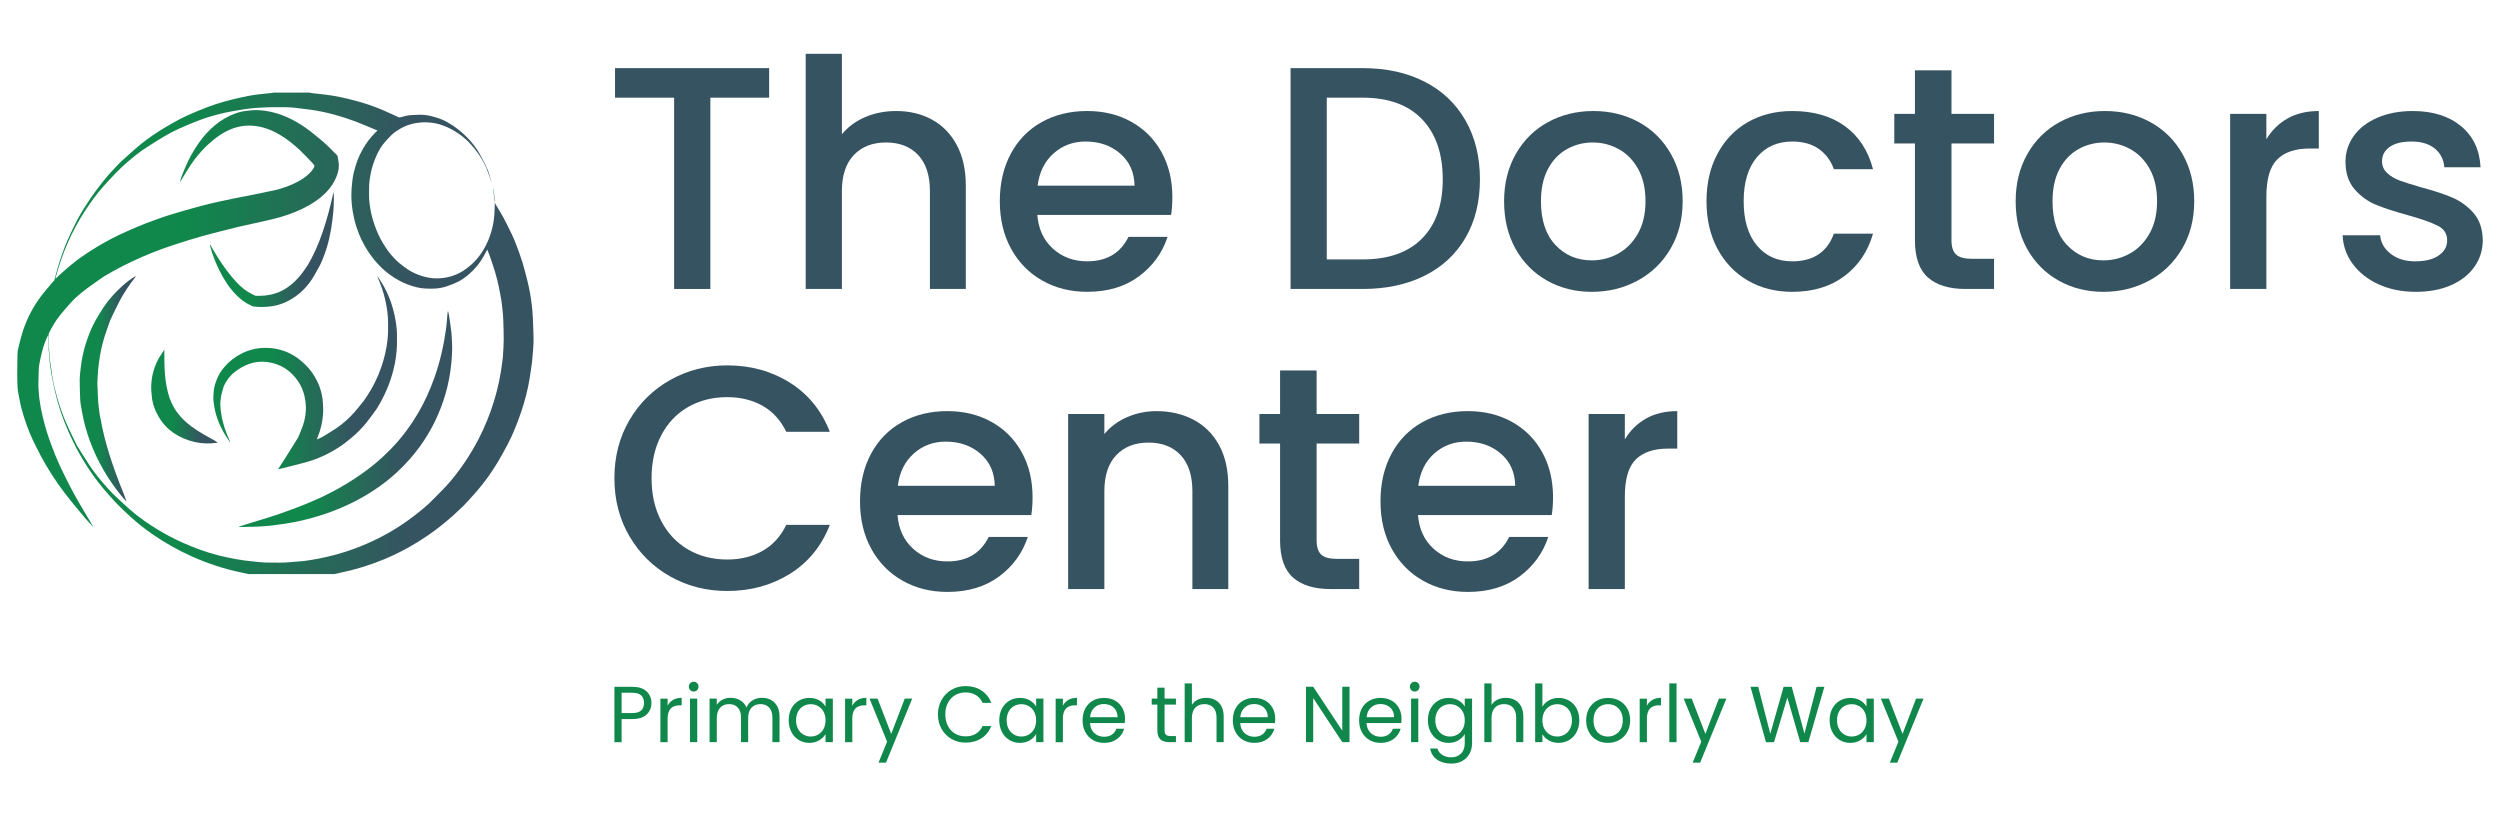
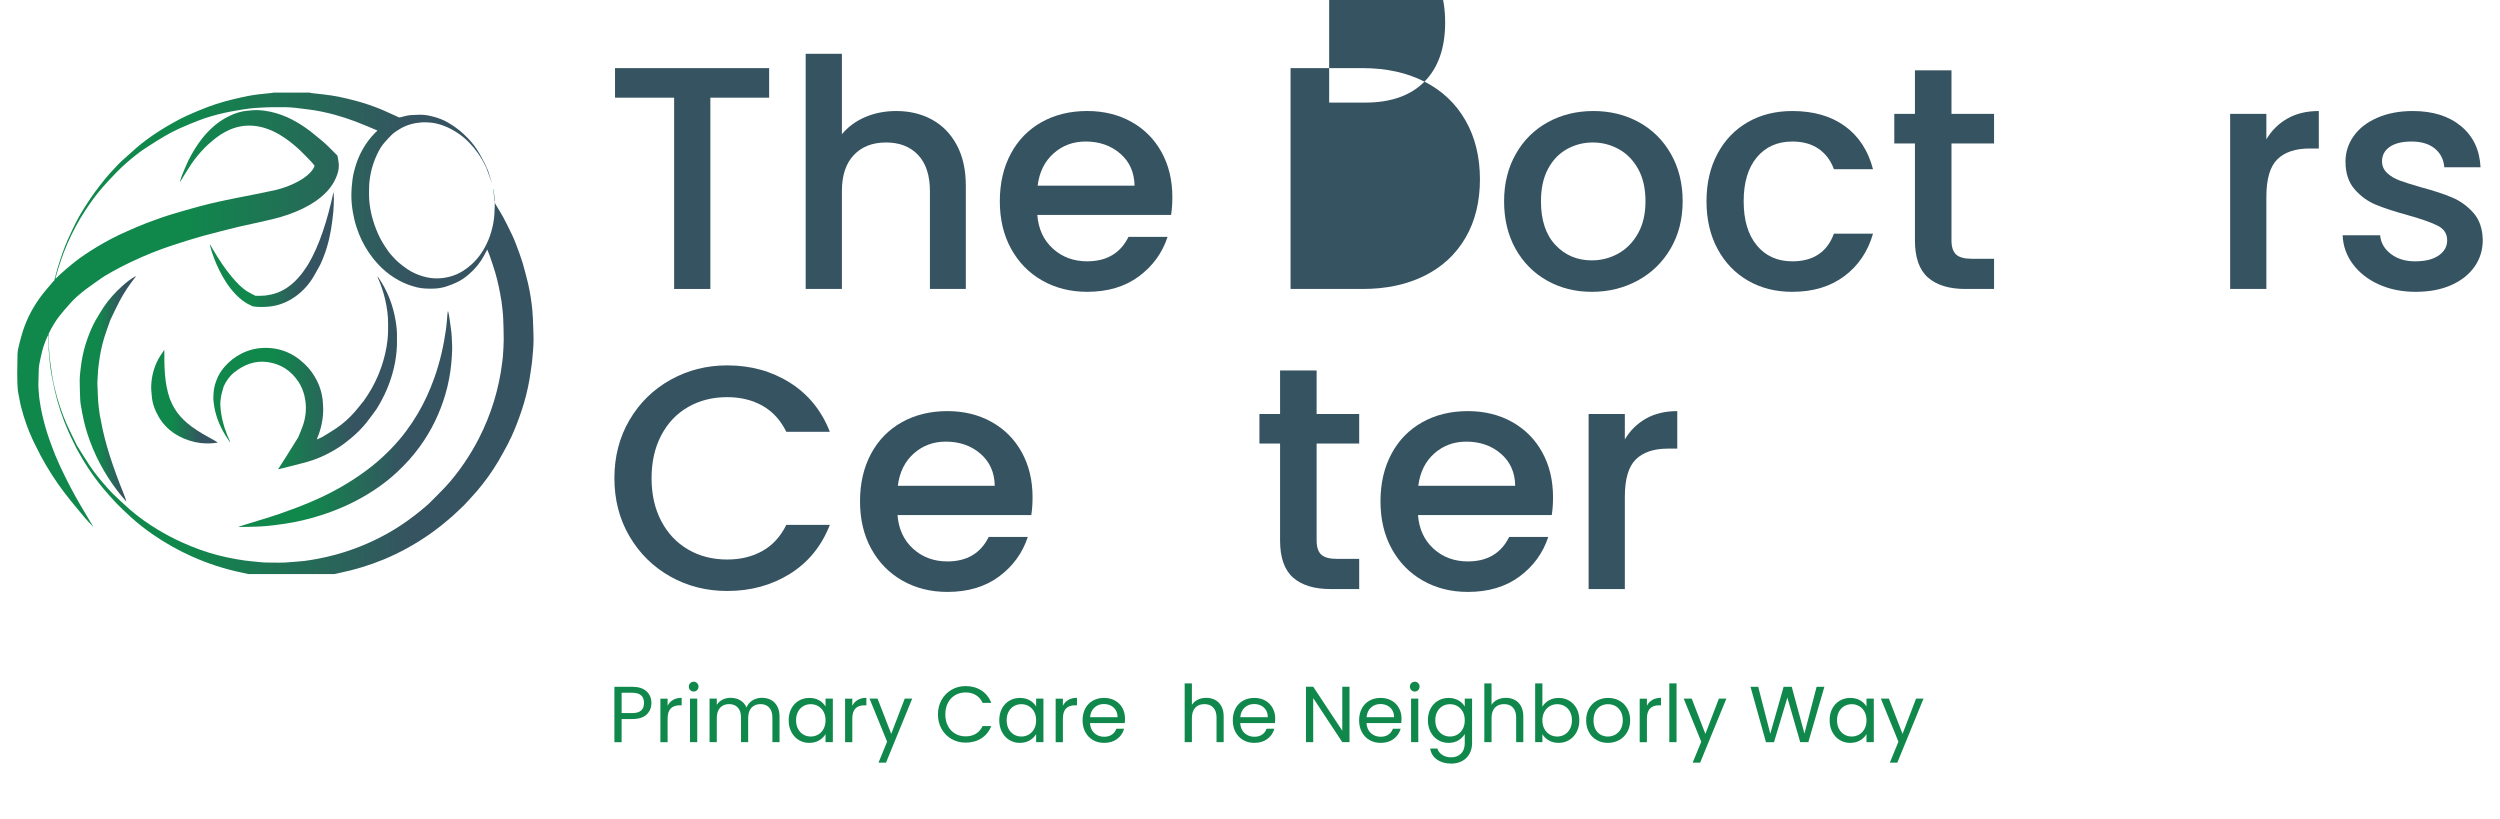
<svg xmlns="http://www.w3.org/2000/svg" id="a" viewBox="0 0 500 163.745">
  <defs>
    <style>.o{fill:url(#j);}.p{fill:url(#m);}.q{fill:url(#h);}.r{fill:#10884b;}.s{fill:url(#i);}.t{fill:url(#l);}.u{fill:#365361;}.v{fill:url(#f);}.w{fill:url(#g);}.x{fill:url(#n);}.y{fill:url(#e);}.z{fill:url(#d);}.aa{fill:url(#b);}.ab{fill:url(#c);}.ac{fill:url(#k);}</style>
    <linearGradient gradientUnits="userSpaceOnUse" id="b" x1="3.448" x2="106.72" y1="66.669" y2="66.669">
      <stop offset=".324" stop-color="#10884b" />
      <stop offset=".767" stop-color="#365361" />
    </linearGradient>
    <linearGradient href="#b" id="c" x1="98.613" x2="99.013" y1="39.008" y2="39.008" />
    <linearGradient href="#b" id="d" x1="18.617" x2="18.627" y1="105.398" y2="105.398" />
    <linearGradient href="#b" id="e" x1="47.579" x2="90.436" y1="83.798" y2="83.798" />
    <linearGradient href="#b" id="f" x1="41.978" x2="66.779" y1="49.931" y2="49.931" />
    <linearGradient href="#b" id="g" x1="30.238" x2="43.53" y1="79.34" y2="79.34" />
    <linearGradient href="#b" id="h" x1="15.938" x2="27.173" y1="77.75" y2="77.75" />
    <linearGradient href="#b" id="i" x1="27.173" x2="27.19" y1="55.201" y2="55.201" />
    <linearGradient href="#b" id="j" x1="42.67" x2="79.401" y1="74.566" y2="74.566" />
    <linearGradient href="#b" id="k" x1="27.19" x2="27.247" y1="55.184" y2="55.184" />
    <linearGradient href="#b" id="l" x1="75.441" x2="75.473" y1="55.228" y2="55.228" />
    <linearGradient href="#b" id="m" x1="55.638" x2="55.699" y1="93.82" y2="93.82" />
    <linearGradient href="#b" id="n" x1="25.315" x2="25.35" y1="100.348" y2="100.348" />
  </defs>
  <path class="u" d="m153.828,13.626v5.91h-11.757v38.257h-7.246V19.536h-11.819v-5.91h30.822Z" />
  <path class="u" d="m186.396,23.921c2.098,1.143,3.75,2.839,4.958,5.084,1.207,2.246,1.81,4.956,1.81,8.133v20.654h-7.18v-19.573c0-3.134-.784-5.539-2.351-7.213-1.569-1.672-3.708-2.51-6.42-2.51s-4.861.838-6.449,2.51c-1.589,1.674-2.384,4.079-2.384,7.213v19.573h-7.244V10.766h7.244v16.077c1.229-1.481,2.786-2.626,4.672-3.431,1.884-.805,3.95-1.208,6.196-1.208,2.669,0,5.053.572,7.149,1.717Z" />
  <path class="u" d="m234.218,42.986h-26.755c.212,2.796,1.25,5.042,3.113,6.737,1.864,1.695,4.153,2.541,6.865,2.541,3.896,0,6.651-1.631,8.261-4.893h7.816c-1.058,3.22-2.977,5.856-5.751,7.911-2.776,2.055-6.218,3.082-10.326,3.082-3.348,0-6.346-.752-8.994-2.257-2.648-1.503-4.724-3.622-6.227-6.354-1.505-2.732-2.257-5.899-2.257-9.501s.731-6.768,2.193-9.501c1.462-2.734,3.515-4.841,6.165-6.323,2.646-1.483,5.687-2.226,9.12-2.226,3.303,0,6.248.722,8.833,2.162,2.582,1.441,4.596,3.463,6.037,6.068,1.439,2.607,2.16,5.604,2.16,8.994,0,1.314-.084,2.5-.253,3.558Zm-7.309-5.848c-.041-2.669-.995-4.808-2.86-6.418-1.864-1.61-4.174-2.415-6.927-2.415-2.5,0-4.639.795-6.418,2.384-1.779,1.588-2.839,3.739-3.177,6.449h19.382Z" />
-   <path class="u" d="m284.898,16.326c3.538,1.802,6.27,4.386,8.197,7.754,1.927,3.369,2.893,7.297,2.893,11.788s-.965,8.389-2.893,11.693c-1.927,3.305-4.66,5.837-8.197,7.594-3.538,1.758-7.658,2.638-12.361,2.638h-14.426V13.626h14.426c4.703,0,8.823.9,12.361,2.7Zm-.478,31.363c2.755-2.796,4.132-6.737,4.132-11.821,0-5.125-1.377-9.13-4.132-12.011-2.753-2.881-6.715-4.322-11.883-4.322h-7.182v32.348h7.182c5.168,0,9.13-1.398,11.883-4.194Z" />
+   <path class="u" d="m284.898,16.326c3.538,1.802,6.27,4.386,8.197,7.754,1.927,3.369,2.893,7.297,2.893,11.788s-.965,8.389-2.893,11.693c-1.927,3.305-4.66,5.837-8.197,7.594-3.538,1.758-7.658,2.638-12.361,2.638h-14.426V13.626h14.426c4.703,0,8.823.9,12.361,2.7Zc2.755-2.796,4.132-6.737,4.132-11.821,0-5.125-1.377-9.13-4.132-12.011-2.753-2.881-6.715-4.322-11.883-4.322h-7.182v32.348h7.182c5.168,0,9.13-1.398,11.883-4.194Z" />
  <path class="u" d="m309.397,56.109c-2.669-1.503-4.765-3.622-6.291-6.354s-2.288-5.899-2.288-9.501c0-3.56.783-6.715,2.351-9.47,1.567-2.753,3.706-4.872,6.418-6.354s5.741-2.226,9.089-2.226,6.375.743,9.087,2.226,4.851,3.601,6.418,6.354c1.567,2.755,2.351,5.91,2.351,9.47s-.805,6.715-2.413,9.47c-1.612,2.753-3.805,4.882-6.579,6.385-2.776,1.505-5.837,2.257-9.183,2.257-3.305,0-6.291-.752-8.961-2.257Zm14.205-5.37c1.629-.89,2.955-2.224,3.972-4.003,1.015-1.779,1.524-3.941,1.524-6.482s-.488-4.693-1.462-6.451c-.974-1.757-2.267-3.082-3.875-3.972-1.612-.89-3.348-1.334-5.211-1.334s-3.591.445-5.18,1.334c-1.588.89-2.85,2.215-3.781,3.972-.933,1.758-1.398,3.908-1.398,6.451,0,3.77.964,6.684,2.891,8.739s4.355,3.081,7.277,3.081c1.864,0,3.612-.445,5.244-1.334Z" />
  <path class="u" d="m343.493,30.753c1.462-2.734,3.484-4.841,6.068-6.323s5.551-2.226,8.897-2.226c4.236,0,7.742,1.007,10.518,3.019,2.776,2.014,4.649,4.884,5.625,8.613h-7.818c-.634-1.738-1.652-3.093-3.05-4.068-1.398-.974-3.157-1.462-5.275-1.462-2.965,0-5.329,1.05-7.085,3.146-1.758,2.098-2.638,5.032-2.638,8.802s.879,6.715,2.638,8.833c1.757,2.119,4.12,3.177,7.085,3.177,4.194,0,6.97-1.843,8.325-5.529h7.818c-1.017,3.558-2.924,6.387-5.72,8.483-2.796,2.098-6.27,3.146-10.423,3.146-3.346,0-6.313-.752-8.897-2.257-2.584-1.503-4.606-3.622-6.068-6.354s-2.193-5.899-2.193-9.501.731-6.768,2.193-9.501Z" />
  <path class="u" d="m390.297,28.688v19.382c0,1.314.307,2.257.921,2.829.614.571,1.662.857,3.146.857h4.448v6.037h-5.718c-3.263,0-5.763-.762-7.499-2.288-1.738-1.526-2.607-4.003-2.607-7.435v-19.382h-4.131v-5.911h4.131v-8.706h7.309v8.706h8.514v5.911h-8.514Z" />
-   <path class="u" d="m411.712,56.109c-2.669-1.503-4.765-3.622-6.291-6.354-1.526-2.732-2.288-5.899-2.288-9.501,0-3.56.783-6.715,2.351-9.47,1.567-2.753,3.706-4.872,6.418-6.354,2.712-1.483,5.741-2.226,9.089-2.226s6.375.743,9.087,2.226,4.851,3.601,6.418,6.354c1.567,2.755,2.351,5.91,2.351,9.47s-.805,6.715-2.413,9.47c-1.612,2.753-3.805,4.882-6.579,6.385-2.776,1.505-5.837,2.257-9.183,2.257-3.305,0-6.291-.752-8.961-2.257Zm14.205-5.37c1.629-.89,2.955-2.224,3.972-4.003,1.015-1.779,1.524-3.941,1.524-6.482s-.488-4.693-1.462-6.451c-.974-1.757-2.267-3.082-3.875-3.972-1.612-.89-3.348-1.334-5.211-1.334s-3.591.445-5.18,1.334c-1.588.89-2.85,2.215-3.781,3.972-.933,1.758-1.398,3.908-1.398,6.451,0,3.77.964,6.684,2.891,8.739,1.927,2.055,4.355,3.081,7.277,3.081,1.864,0,3.612-.445,5.244-1.334Z" />
  <path class="u" d="m457.501,23.699c1.757-.995,3.844-1.495,6.26-1.495v7.499h-1.843c-2.839,0-4.989.722-6.451,2.162-1.462,1.441-2.193,3.939-2.193,7.499v18.429h-7.244V22.777h7.244v5.084c1.058-1.779,2.469-3.167,4.227-4.162Z" />
  <path class="u" d="m475.739,56.873c-2.182-.995-3.908-2.351-5.179-4.068-1.272-1.715-1.95-3.632-2.034-5.751h7.499c.128,1.484.836,2.724,2.129,3.719,1.291.996,2.912,1.493,4.861,1.493,2.034,0,3.612-.391,4.734-1.176,1.122-.783,1.684-1.789,1.684-3.019,0-1.312-.626-2.288-1.874-2.924-1.252-.634-3.232-1.334-5.942-2.096-2.627-.721-4.767-1.419-6.418-2.098-1.653-.678-3.082-1.715-4.291-3.113-1.207-1.398-1.81-3.241-1.81-5.529,0-1.864.55-3.569,1.652-5.117,1.102-1.546,2.679-2.763,4.734-3.653,2.055-.891,4.418-1.336,7.087-1.336,3.982,0,7.191,1.007,9.628,3.019,2.436,2.014,3.737,4.756,3.908,8.23h-7.246c-.126-1.567-.762-2.817-1.907-3.75-1.143-.931-2.691-1.398-4.639-1.398-1.907,0-3.367.36-4.384,1.081s-1.526,1.674-1.526,2.86c0,.933.338,1.715,1.017,2.351.678.636,1.503,1.134,2.479,1.493.974.36,2.413.817,4.32,1.367,2.543.678,4.629,1.365,6.26,2.065,1.631.698,3.041,1.727,4.227,3.082,1.186,1.357,1.8,3.157,1.843,5.401,0,1.993-.552,3.772-1.653,5.339s-2.658,2.796-4.67,3.686c-2.014.89-4.375,1.334-7.085,1.334-2.755,0-5.224-.498-7.404-1.493Z" />
  <path class="u" d="m125.897,84.006c2.012-3.432,4.744-6.111,8.197-8.04,3.453-1.927,7.235-2.891,11.345-2.891,4.703,0,8.885,1.155,12.55,3.463,3.665,2.31,6.323,5.582,7.977,9.819h-8.708c-1.143-2.331-2.732-4.068-4.765-5.211-2.034-1.145-4.386-1.717-7.054-1.717-2.924,0-5.529.659-7.818,1.97-2.288,1.314-4.077,3.2-5.37,5.656-1.293,2.458-1.938,5.318-1.938,8.58s.645,6.122,1.938,8.578c1.293,2.458,3.082,4.355,5.37,5.689,2.289,1.334,4.894,2.001,7.818,2.001,2.669,0,5.02-.572,7.054-1.715,2.033-1.145,3.622-2.881,4.765-5.211h8.708c-1.653,4.237-4.312,7.499-7.977,9.787-3.665,2.288-7.847,3.431-12.55,3.431-4.153,0-7.944-.962-11.376-2.891-3.432-1.927-6.154-4.608-8.166-8.039-2.012-3.432-3.019-7.309-3.019-11.63s1.007-8.199,3.019-11.63Z" />
  <path class="u" d="m206.258,103.007h-26.755c.212,2.796,1.25,5.042,3.113,6.737s4.153,2.541,6.865,2.541c3.896,0,6.651-1.631,8.261-4.893h7.816c-1.058,3.22-2.977,5.856-5.751,7.911-2.776,2.055-6.218,3.082-10.326,3.082-3.348,0-6.346-.752-8.994-2.257-2.648-1.503-4.724-3.622-6.227-6.354-1.505-2.732-2.257-5.899-2.257-9.501s.731-6.768,2.193-9.501c1.462-2.734,3.515-4.841,6.165-6.323,2.646-1.483,5.687-2.226,9.12-2.226,3.303,0,6.248.722,8.833,2.162,2.582,1.441,4.596,3.463,6.037,6.068,1.439,2.607,2.16,5.604,2.16,8.994,0,1.314-.084,2.5-.253,3.558Zm-7.309-5.848c-.041-2.669-.995-4.808-2.86-6.418-1.864-1.61-4.174-2.415-6.927-2.415-2.5,0-4.639.795-6.418,2.384-1.779,1.588-2.839,3.739-3.177,6.449h19.382Z" />
-   <path class="u" d="m238.699,83.942c2.181,1.143,3.886,2.839,5.115,5.084,1.229,2.246,1.843,4.956,1.843,8.133v20.654h-7.18v-19.573c0-3.134-.784-5.539-2.351-7.213-1.569-1.672-3.708-2.51-6.42-2.51s-4.861.838-6.449,2.51c-1.589,1.674-2.384,4.079-2.384,7.213v19.573h-7.244v-35.016h7.244v4.005c1.186-1.441,2.701-2.563,4.544-3.369s3.803-1.208,5.879-1.208c2.753,0,5.222.572,7.404,1.717Z" />
  <path class="u" d="m263.325,88.708v19.382c0,1.314.307,2.257.921,2.829.614.571,1.662.857,3.146.857h4.448v6.037h-5.718c-3.263,0-5.763-.762-7.499-2.288-1.738-1.526-2.607-4.003-2.607-7.435v-19.382h-4.131v-5.911h4.131v-8.706h7.309v8.706h8.514v5.911h-8.514Z" />
  <path class="u" d="m310.352,103.007h-26.755c.212,2.796,1.25,5.042,3.113,6.737s4.153,2.541,6.865,2.541c3.896,0,6.651-1.631,8.261-4.893h7.816c-1.058,3.22-2.977,5.856-5.751,7.911-2.776,2.055-6.218,3.082-10.326,3.082-3.348,0-6.346-.752-8.994-2.257-2.648-1.503-4.724-3.622-6.227-6.354-1.505-2.732-2.257-5.899-2.257-9.501s.731-6.768,2.193-9.501c1.462-2.734,3.515-4.841,6.165-6.323,2.646-1.483,5.687-2.226,9.12-2.226,3.303,0,6.248.722,8.833,2.162,2.582,1.441,4.596,3.463,6.037,6.068,1.439,2.607,2.16,5.604,2.16,8.994,0,1.314-.084,2.5-.253,3.558Zm-7.309-5.848c-.041-2.669-.995-4.808-2.86-6.418-1.864-1.61-4.174-2.415-6.927-2.415-2.5,0-4.639.795-6.418,2.384-1.779,1.588-2.839,3.739-3.177,6.449h19.382Z" />
  <path class="u" d="m329.193,83.719c1.757-.995,3.844-1.495,6.26-1.495v7.499h-1.843c-2.839,0-4.989.722-6.451,2.162-1.462,1.441-2.193,3.939-2.193,7.499v18.429h-7.244v-35.016h7.244v5.084c1.058-1.779,2.469-3.167,4.227-4.162Z" />
  <path class="aa" d="m106.588,63.818c-.025-.6-.063-1.2-.121-1.798-.162-1.66-.407-3.309-.768-4.938-.049-.213-.094-.428-.149-.639-.346-1.324-.652-2.661-1.055-3.968-.391-1.268-.872-2.509-1.337-3.753-.23-.616-.491-1.223-.777-1.816-.551-1.145-1.103-2.291-1.706-3.409-.51-.945-1.092-1.851-1.642-2.774-.005-.083-.011-.166-.016-.248l-.077.007c.006.085.011.17.017.255-.026.707-.033,1.416-.083,2.121-.041.585-.101,1.173-.21,1.749-.216,1.149-.524,2.273-.976,3.357-.787,1.885-1.864,3.559-3.394,4.937-.58.522-1.193.985-1.859,1.387-1.482.894-3.098,1.319-4.815,1.386-1.023.04-2.018-.118-3.005-.4-1.111-.317-2.149-.779-3.104-1.417-.585-.391-1.137-.834-1.688-1.275-.295-.236-.564-.507-.829-.778-.293-.3-.567-.617-.85-.927-.152-.194-.312-.383-.455-.584-.793-1.113-1.524-2.261-2.077-3.519-.495-1.126-.905-2.28-1.217-3.467-.305-1.161-.481-2.349-.569-3.544-.051-.692-.008-1.391-.01-2.087-.004-.996.131-1.977.321-2.952.259-1.331.692-2.605,1.268-3.831.406-.864.873-1.693,1.515-2.408.443-.494.891-.986,1.358-1.457.516-.52,1.131-.903,1.761-1.276,1.339-.793,2.797-1.166,4.327-1.277.565-.041,1.14.004,1.708.047.817.062,1.612.257,2.383.526,1.208.422,2.326,1.018,3.374,1.756,1.47,1.035,2.679,2.317,3.715,3.775.672.945,1.247,1.946,1.721,3.004.375,1.023.751,2.045,1.126,3.068-.031-.058-.032-.132-.054-.2-.225-.726-.447-1.453-.684-2.176-.077-.236-.195-.459-.294-.688-.083-.196-.153-.398-.251-.586-.391-.751-.77-1.51-1.191-2.244-.651-1.134-1.437-2.177-2.345-3.116-.591-.611-1.218-1.199-1.886-1.723-.678-.532-1.404-1.014-2.151-1.444-.821-.473-1.709-.809-2.624-1.076-.737-.215-1.486-.373-2.243-.429-.736-.054-1.481.015-2.222.037-.831.026-1.626.241-2.419.464-.099.028-.231.014-.327-.029-1.152-.516-2.286-1.074-3.451-1.556-1.672-.691-3.389-1.268-5.136-1.733-2.097-.559-4.217-1.03-6.381-1.264-.789-.085-1.578-.17-2.367-.262-.145-.017-.287-.067-.431-.101h-7.347c-.009.014-.017.039-.027.04-.688.075-1.376.144-2.064.221-.593.066-1.188.123-1.777.217-.728.117-1.454.248-2.173.411-1.212.275-2.426.545-3.621.882-1.145.322-2.284.683-3.396,1.106-1.414.538-2.81,1.126-4.189,1.747-.928.418-1.824.909-2.714,1.405-.91.507-1.809,1.036-2.688,1.595-1.681,1.068-3.296,2.23-4.797,3.542-.983.859-1.958,1.727-2.918,2.611-.432.397-.821.841-1.224,1.269-.442.47-.893.932-1.312,1.422-.564.659-1.116,1.329-1.643,2.018-.679.887-1.365,1.771-1.98,2.702-.844,1.278-1.682,2.566-2.415,3.909-.78,1.427-1.46,2.911-2.133,4.394-.413.909-.752,1.853-1.087,2.794-.333.936-.638,1.882-.921,2.834-.24.809-.432,1.632-.646,2.449-.065.055-.14.103-.194.168-.834,1.001-1.712,1.969-2.488,3.013-1.57,2.112-2.789,4.417-3.602,6.929,1.701,0,3.402.002,5.103.003h0c-1.701,0-3.402-.002-5.103-.003-.21.73-.448,1.454-.621,2.193-.194.828-.458,1.67-.462,2.507-.013,2.445-.15,4.894.088,7.337.032.166.063.332.096.498.193.953.34,1.919.591,2.856.595,2.225,1.343,4.4,2.329,6.485.442.935.93,1.849,1.397,2.773.015.04.025.083.045.12,1.436,2.681,3.059,5.245,4.911,7.655,1.314,1.71,2.711,3.358,4.09,5.017.463.557.984,1.064,1.479,1.594.009.023.019.047.028.07.022.029.043.058.065.087-.008-.041-.016-.081-.024-.121-.009-.023-.019-.047-.028-.07-.811-1.368-1.624-2.735-2.433-4.104-1.46-2.47-2.771-5.02-3.997-7.613-.42-.887-.79-1.798-1.183-2.698-.018-.058-.033-.117-.056-.173-.747-1.897-1.453-3.809-1.978-5.782-.58-2.182-1.048-4.384-1.181-6.646-.023-.42-.068-.841-.063-1.261.011-.942.039-1.883.075-2.824.016-.409.033-.823.11-1.223.17-.888.351-1.777.579-2.652.287-1.104.678-2.176,1.186-3.201.016.09.045.179.047.269.021.73.037,1.46.055,2.19-.003.086-.014.173-.006.259.09,1.055.158,2.112.281,3.163.103.879.271,1.751.41,2.626.183.871.356,1.744.552,2.612.636,2.816,1.567,5.536,2.725,8.177.433.988.931,1.947,1.4,2.919.041.095.074.194.125.283.498.88.979,1.771,1.504,2.635,1.201,1.974,2.533,3.858,4.018,5.631.848.958,1.665,1.947,2.554,2.866.927.959,1.906,1.868,2.892,2.767,1.39,1.268,2.872,2.426,4.422,3.493,2.469,1.699,5.071,3.165,7.809,4.385,3.178,1.417,6.465,2.497,9.873,3.204.47.098.937.207,1.405.311h17.143c.359-.077.718-.156,1.077-.23,3.039-.63,5.995-1.521,8.866-2.711,3.182-1.319,6.174-2.977,9.003-4.932.821-.567,1.619-1.169,2.404-1.787.758-.597,1.487-1.231,2.225-1.855.222-.188.432-.39.644-.59.565-.531,1.128-1.063,1.691-1.595.875-.956,1.777-1.888,2.619-2.872,1.595-1.862,3.024-3.848,4.275-5.957.642-1.081,1.234-2.192,1.837-3.297.215-.395.394-.81.589-1.216.047-.081.101-.16.141-.245.804-1.745,1.491-3.535,2.104-5.355.697-2.07,1.227-4.183,1.599-6.333.198-1.141.339-2.293.505-3.439.076-.853.167-1.706.225-2.56.048-.714.09-1.43.079-2.145-.02-1.293-.076-2.586-.13-3.878Zm-31.217-41.506c.446.166.9.314,1.338.502-.437-.187-.891-.336-1.338-.502-.052-.028-.102-.065-.158-.084.056.019.105.056.158.084Zm20.393,65.408c-.886,1.698-1.853,3.347-2.94,4.925-1.165,1.692-2.412,3.322-3.82,4.819-1.009,1.073-2.067,2.099-3.105,3.144-.133.134-.277.257-.416.385-1.693,1.482-3.47,2.855-5.349,4.094-2.881,1.9-5.951,3.424-9.184,4.626-2.504.931-5.073,1.621-7.701,2.097-.815.148-1.633.294-2.455.391-.869.103-1.746.129-2.616.22-1.588.165-3.181.102-4.771.089-.871-.007-1.742-.119-2.611-.198-2.413-.22-4.79-.649-7.137-1.248-2.471-.631-4.853-1.51-7.178-2.553-1.719-.771-3.385-1.648-4.992-2.625-1.956-1.19-3.829-2.51-5.555-4.018-1.134-.991-2.22-2.036-3.316-3.07-.358-.338-.678-.714-1.016-1.073-1.3-1.446-2.548-2.937-3.632-4.552-.891-1.325-1.714-2.696-2.567-4.046-.735-1.534-1.522-3.045-2.193-4.606-1.241-2.891-2.125-5.897-2.713-8.989-.16-1.099-.333-2.196-.474-3.297-.091-.708-.134-1.423-.198-2.135-.018-.205-.032-.411-.048-.617l-.058-2.707c.007-.018.014-.035.021-.053.633-1.293,1.355-2.536,2.253-3.662.695-.872,1.438-1.706,2.183-2.537.395-.441.819-.859,1.263-1.251.564-.497,1.143-.981,1.747-1.428,1.062-.785,2.146-1.539,3.225-2.3.251-.177.519-.33.779-.494.039-.018.079-.032.116-.054,1.633-.98,3.322-1.853,5.042-2.671,2.7-1.283,5.471-2.387,8.31-3.316,1.956-.64,3.918-1.268,5.901-1.817,2.388-.661,4.801-1.233,7.204-1.844,1.096-.242,2.193-.481,3.288-.727,2.22-.499,4.455-.942,6.607-1.706,1.923-.683,3.773-1.513,5.453-2.684,1.745-1.217,3.229-2.669,4.081-4.67.357-.826.607-1.685.568-2.588-.025-.59-.158-1.176-.252-1.762-.011-.068-.07-.135-.123-.187-1.149-1.133-2.244-2.324-3.527-3.316-.613-.474-1.185-1.001-1.803-1.468-2.381-1.799-4.951-3.233-7.896-3.876-.821-.179-1.667-.3-2.506-.331-.827-.031-1.664.054-2.49.146-1.116.125-2.166.501-3.183.966-1.439.658-2.707,1.575-3.845,2.662-.601.574-1.168,1.192-1.683,1.844-.558.707-1.065,1.46-1.542,2.225-.452.724-.874,1.471-1.242,2.24-.466.976-.874,1.981-1.286,2.982-.157.381-.254.787-.379,1.182.026.02.051.04.077.059.015-.041.024-.086.046-.122.699-1.125,1.37-2.268,2.107-3.367.81-1.208,1.752-2.319,2.768-3.36.451-.461.948-.879,1.438-1.299,1.062-.909,2.207-1.688,3.498-2.245,1.414-.61,2.877-.893,4.419-.812.813.043,1.597.182,2.379.405,1.132.322,2.193.805,3.196,1.399,1.447.857,2.764,1.902,3.99,3.048.853.797,1.645,1.66,2.458,2.499.176.182.327.388.489.582-.003.102.024.218-.016.303-.282.601-.708,1.083-1.202,1.526-.601.539-1.262.983-1.962,1.368-1.507.83-3.12,1.408-4.788,1.79-2.055.47-4.132.843-6.199,1.26-1.493.301-2.989.585-4.476.914-1.418.313-2.835.64-4.236,1.02-2.063.56-4.123,1.137-6.164,1.773-1.522.474-3.014,1.048-4.515,1.589-.44.159-.867.355-1.299.534-.219.087-.44.167-.655.262-1.208.532-2.427,1.04-3.617,1.609-1.007.48-1.991,1.011-2.965,1.556-.889.497-1.759,1.029-2.619,1.574-.762.483-1.509.99-2.243,1.514-.553.394-1.079.827-1.61,1.25-.338.269-.668.549-.995.832-.416.361-.826.729-1.239,1.094-.312.3-.625.601-.937.901.002-.093-.017-.191.008-.277.643-2.304,1.395-4.57,2.355-6.765,1.02-2.332,2.217-4.565,3.62-6.69,1.057-1.6,2.176-3.154,3.447-4.59.876-.99,1.778-1.959,2.7-2.906.677-.695,1.382-1.369,2.118-2.002,1.219-1.05,2.464-2.073,3.819-2.946,1.254-.807,2.509-1.615,3.796-2.367.937-.548,1.908-1.047,2.896-1.496,1.254-.57,2.531-1.092,3.816-1.59,1.689-.655,3.433-1.14,5.198-1.542.859-.196,1.729-.344,2.598-.494.787-.136,1.577-.261,2.369-.361.62-.078,1.244-.123,1.868-.16.8-.048,1.6-.09,2.401-.103,1.028-.017,2.056-.016,3.083,0,.566.009,1.134.046,1.697.104.839.086,1.675.207,2.513.306,1.888.223,3.747.608,5.577,1.111,1.35.371,2.685.809,3.997,1.299,1.492.557,2.95,1.205,4.494,1.844-.219.209-.375.351-.523.5-.947.958-1.748,2.025-2.409,3.198-.563.999-1.03,2.041-1.375,3.135-.322,1.019-.59,2.051-.713,3.115-.059.509-.114,1.019-.153,1.53-.032.412-.047.826-.053,1.239-.018,1.221.099,2.429.302,3.633.173,1.021.415,2.021.736,3.004.583,1.788,1.385,3.47,2.44,5.03.115.169.242.33.363.495.267.356.513.73.805,1.064.46.527.927,1.053,1.432,1.535,1.017.97,2.145,1.794,3.381,2.473,1.164.64,2.395,1.099,3.68,1.412,1.086.265,2.194.28,3.306.254.835-.02,1.653-.158,2.445-.397.682-.206,1.343-.49,2-.771.996-.427,1.868-1.049,2.681-1.761,1.174-1.028,2.162-2.205,2.905-3.581.227-.42.451-.842.698-1.304.191.481.386.921.541,1.374.356,1.043.718,2.085,1.032,3.141.54,1.82.925,3.676,1.226,5.55.012.077.032.153.048.229.078.652.165,1.303.23,1.956.055.546.104,1.094.122,1.642.046,1.372.103,2.745.098,4.117-.004,1.057-.088,2.114-.151,3.169-.026.438-.091.873-.139,1.309-.657,5.384-2.218,10.491-4.691,15.319ZM40.1,29.357h0s.015.013.015.013c.082-.06.169-.115.244-.182-.075.067-.162.122-.244.183-.02.033-.04.065-.061.098.02-.033.04-.065.06-.098,0,0-.015-.013-.015-.013Zm3.711-3.06c.391-.195.777-.4,1.166-.598-.389.199-.776.404-1.166.598-.451.333-.923.642-1.349,1.005.426-.363.898-.672,1.349-1.005Z" />
  <path class="ab" d="m99.013,40.215c-.114-.807-.228-1.614-.342-2.421-.019.003-.038.005-.058.008.104.807.208,1.613.313,2.42.029-.002.058-.005.087-.007Z" />
  <polygon class="z" points="18.625 105.404 18.625 105.403 18.626 105.404 18.626 105.403 18.627 105.396 18.622 105.399 18.617 105.392 18.619 105.4 18.625 105.404" />
  <path class="y" d="m90.275,66.43c-.135-1.141-.308-2.277-.478-3.414-.042-.281-.137-.554-.207-.83-.088.364-.111.718-.141,1.071-.069.793-.111,1.589-.22,2.377-.469,3.401-1.214,6.738-2.375,9.976-.884,2.466-1.953,4.846-3.29,7.102-1.458,2.459-3.149,4.744-5.128,6.809-1.278,1.333-2.627,2.59-4.08,3.737-1.517,1.198-3.101,2.293-4.745,3.309-2.348,1.452-4.805,2.694-7.34,3.769-2.084.884-4.206,1.689-6.347,2.426-2.265.781-4.573,1.438-6.86,2.154-.483.151-.96.322-1.439.483-.014.003-.029.006-.044.009.015,0,.029,0,.044.001,1.642-.044,3.287-.035,4.925-.147,1.483-.101,2.962-.296,4.433-.514,2.409-.357,4.771-.932,7.095-1.663,3.87-1.216,7.514-2.91,10.892-5.16,1.588-1.058,3.088-2.235,4.482-3.537,1.654-1.546,3.169-3.219,4.503-5.057,2.323-3.2,4.017-6.701,5.126-10.491.609-2.079,1.003-4.201,1.198-6.358.078-.864.126-1.731.155-2.598.017-.516-.023-1.035-.047-1.552-.029-.635-.035-1.274-.11-1.905Z" />
  <path class="v" d="m47.131,58.871c.861.891,1.806,1.662,2.951,2.162.197.086.383.231.586.258.509.066,1.025.11,1.538.107.609-.003,1.22-.032,1.824-.103,1.676-.198,3.215-.784,4.627-1.708,1.484-.971,2.715-2.206,3.688-3.677.579-.876,1.051-1.822,1.572-2.737.034-.06.071-.118.101-.18,1.072-2.247,1.762-4.617,2.181-7.063.206-1.202.349-2.417.467-3.631.084-.855.088-1.719.11-2.579.009-.351-.031-.704-.047-1.056-.003-.067,0-.134,0-.201-.043.022-.05.044-.055.067-.581,2.654-1.26,5.282-2.139,7.855-.801,2.344-1.766,4.614-3.056,6.737-1.122,1.736-2.405,3.319-4.156,4.473-1.288.849-2.709,1.326-4.226,1.509-.606.073-1.224.045-1.836.06-.068.002-.146.009-.202-.02-.521-.268-1.058-.512-1.552-.824-1.228-.776-2.209-1.828-3.136-2.929-1.43-1.699-2.627-3.559-3.76-5.464-.207-.349-.409-.701-.613-1.051-.029.086-.02.153-.003.219.457,1.746,1.101,3.424,1.907,5.035.862,1.723,1.881,3.345,3.23,4.741Z" />
  <path class="w" d="m38.327,85.321c-1.104-.82-2.102-1.744-2.915-2.859-.622-.853-1.085-1.788-1.468-2.767-1.081-3.147-1.083-6.413-1.077-9.705-.054.021-.067.063-.09.099-.379.589-.804,1.153-1.131,1.77-.891,1.679-1.349,3.49-1.406,5.384-.024.816.104,1.636.163,2.455.135.94.42,1.834.822,2.694,1.347,2.884,3.593,4.734,6.59,5.702,1.482.479,3.008.685,4.569.562.383-.03.764-.08,1.146-.121-.125-.142-.254-.225-.388-.3-1.641-.912-3.302-1.79-4.815-2.914Z" />
  <path class="q" d="m20.733,61.422c-.563.838-1.057,1.723-1.581,2.587-.675,1.181-1.196,2.433-1.654,3.71-.545,1.517-.939,3.076-1.195,4.668-.087.54-.141,1.086-.21,1.63-.055.628-.156,1.257-.155,1.885.002,1.302.054,2.603.098,3.905.012.357.051.715.105,1.068.091.586.199,1.169.31,1.751.079.414.173.825.261,1.238.007.051.011.103.023.152.441,1.923,1.052,3.791,1.807,5.614.856,2.066,1.897,4.036,3.104,5.916,1.048,1.631,2.212,3.18,3.501,4.632.039.044.088.077.133.116-.156-.549-.343-1.068-.552-1.578-1.035-2.525-1.983-5.082-2.805-7.685-.743-2.352-1.366-4.734-1.788-7.166-.065-.32-.147-.637-.19-.959-.115-.868-.24-1.736-.31-2.608-.07-.866-.077-1.738-.112-2.607-.002-.052-.008-.103-.01-.154-.014-.353-.05-.706-.036-1.058.034-.821.093-1.642.141-2.462.055-.459.108-.917.164-1.376.213-1.764.566-3.501,1.094-5.196.349-1.121.762-2.222,1.146-3.332.036-.077.071-.155.108-.232.583-1.206,1.132-2.43,1.757-3.613.915-1.732,2.011-3.35,3.222-4.891.035-.045.045-.111.064-.169-1.033.554-1.936,1.289-2.798,2.069-1.371,1.241-2.609,2.609-3.642,4.145Z" />
  <path class="s" d="m27.178,55.195s-.003.008-.005.012c.003-.001.005-.003.007-.005.003-.002.006-.004.009-.006-.004,0-.008,0-.012,0h0Z" />
  <path class="o" d="m53.438,72.405c2.691.349,4.765,1.713,6.261,3.965.571.859.938,1.807,1.198,2.801.005.043.005.086.015.128.441,1.913.326,3.805-.278,5.66-.277.851-.656,1.67-.988,2.503-.827,1.324-1.65,2.65-2.481,3.971-.497.789-1.005,1.571-1.509,2.357.015.014.029.027.044.041.051-.006.104-.006.154-.019,1.459-.37,2.915-.755,4.377-1.111,1.673-.407,3.293-.957,4.838-1.717,1.303-.642,2.557-1.37,3.726-2.235.508-.375.989-.786,1.482-1.181,1.087-.894,2.076-1.889,2.96-2.982.665-.822,1.272-1.691,1.905-2.538.06-.084.126-.165.181-.253,1.586-2.537,2.753-5.251,3.447-8.165.353-1.484.557-2.99.619-4.513.023-.573-.011-1.148.006-1.722.034-1.123-.098-2.23-.284-3.332-.526-3.119-1.654-5.997-3.463-8.6-.039-.056-.084-.109-.126-.163-.004.122.03.218.071.311.617,1.387,1.102,2.821,1.442,4.3.371,1.614.606,3.246.585,4.908-.006.453.013.907-.004,1.36-.023.603-.043,1.208-.11,1.807-.207,1.863-.637,3.676-1.249,5.45-.69,1.999-1.607,3.883-2.764,5.651-.269.411-.552.814-.829,1.22-.038.035-.08.066-.112.106-.518.638-1.015,1.295-1.556,1.912-1.095,1.249-2.324,2.361-3.694,3.299-.927.634-1.907,1.192-2.863,1.784-.339.157-.677.313-1.062.491.051-.166.086-.278.12-.39.717-1.715,1.092-3.507,1.139-5.36.019-.748-.069-1.498-.108-2.247-.163-1.262-.509-2.472-1.068-3.615-.66-1.348-1.512-2.552-2.627-3.575-.612-.562-1.248-1.087-1.95-1.519-1.757-1.081-3.668-1.613-5.743-1.619-1.738-.005-3.367.382-4.898,1.172-1.256.648-2.363,1.505-3.297,2.574-.748.855-1.343,1.801-1.707,2.884-.412,1-.534,2.06-.564,3.122-.019.668.071,1.346.181,2.009.346,2.088,1.169,3.997,2.264,5.794.274.449.581.877.872,1.314.029-.091.011-.156-.015-.216-.18-.413-.372-.82-.542-1.237-.755-1.847-1.221-3.768-1.355-5.757-.043-.639.019-1.299.13-1.932.122-.694.356-1.369.541-2.052-.23-.001-.46-.003-.69-.004h0c.23.001.46.003.69.004.507-1.089,1.183-2.054,2.134-2.801,1.924-1.512,4.068-2.365,6.555-2.043Zm24.403-2.094c.136-1.085.288-2.168.4-3.255-.113,1.087-.265,2.171-.4,3.256-.162.727-.35,1.447-.562,2.159.211-.713.399-1.432.562-2.159Zm-32.107,4.242c-.397.538-.817,1.061-1.181,1.621.364-.56.784-1.083,1.181-1.621.622-.481,1.211-1.015,1.873-1.432-.662.417-1.251.951-1.873,1.432Z" />
  <path class="ac" d="m27.235,55.168c-.015.01-.03.019-.045.029.019.002.038.003.057.004l-.012-.033Z" />
  <path class="t" d="m75.473,55.224c-.005-.003-.012-.01-.015-.009-.007.003-.011.01-.017.016.01.003.021.007.031.01,0-.006,0-.011,0-.017Z" />
  <path class="p" d="m55.638,93.85c.02-.006.041-.012.061-.019-.015-.014-.029-.027-.044-.041-.006.02-.011.04-.017.06Z" />
-   <path class="x" d="m25.324,100.339c-.003.006-.006.012-.009.018.012,0,.023,0,.035.001-.003-.006-.004-.014-.009-.018-.003-.003-.011,0-.017,0Z" />
  <path class="r" d="m129.337,142.895c-.63.61-1.591.914-2.884.914h-2.128v4.624h-1.446v-11.075h3.575c1.25,0,2.201.303,2.852.907s.977,1.383.977,2.336c0,.921-.315,1.686-.946,2.295Zm-1.104-.802c.381-.35.571-.848.571-1.493,0-1.367-.784-2.05-2.351-2.05h-2.128v4.067h2.128c.805,0,1.398-.174,1.78-.524Z" />
  <path class="r" d="m134.611,139.98c.471-.276,1.046-.414,1.724-.414v1.495h-.381c-1.62,0-2.431.879-2.431,2.638v4.734h-1.446v-8.706h1.446v1.414c.253-.498.616-.884,1.088-1.16Z" />
  <path class="r" d="m138.051,138.026c-.191-.191-.286-.424-.286-.7s.095-.509.286-.698c.19-.191.423-.286.699-.286.265,0,.49.095.675.286.185.19.278.422.278.698s-.092.509-.278.7c-.185.19-.41.284-.675.284-.276,0-.509-.095-.699-.284Zm1.398,1.7v8.706h-1.446v-8.706h1.446Z" />
  <path class="r" d="m154.193,139.988c.53.281.948.702,1.255,1.262.308.562.461,1.245.461,2.05v5.132h-1.43v-4.925c0-.869-.215-1.533-.644-1.995-.428-.46-1.008-.69-1.739-.69-.752,0-1.351.24-1.795.722s-.667,1.177-.667,2.089v4.798h-1.43v-4.925c0-.869-.214-1.533-.643-1.995-.429-.46-1.009-.69-1.739-.69-.752,0-1.351.24-1.795.722s-.667,1.177-.667,2.089v4.798h-1.446v-8.706h1.446v1.255c.285-.455.67-.805,1.152-1.05.482-.243,1.014-.365,1.596-.365.731,0,1.377.165,1.939.493.561.329.979.81,1.255,1.446.244-.614.646-1.091,1.208-1.431.561-.338,1.186-.509,1.875-.509.678,0,1.282.141,1.811.422Z" />
  <path class="r" d="m158.276,141.703c.36-.672.855-1.195,1.486-1.565.63-.371,1.332-.555,2.105-.555.763,0,1.424.164,1.986.491.561.329.979.743,1.255,1.24v-1.588h1.462v8.706h-1.462v-1.62c-.286.509-.713.929-1.279,1.264-.566.333-1.226.5-1.978.5-.773,0-1.472-.191-2.097-.572s-1.117-.915-1.477-1.605c-.36-.688-.54-1.472-.54-2.351,0-.89.179-1.67.54-2.343Zm6.435.643c-.265-.486-.622-.86-1.072-1.119-.45-.26-.946-.39-1.485-.39s-1.033.126-1.478.381c-.445.253-.799.626-1.064,1.112-.265.488-.397,1.06-.397,1.715,0,.667.132,1.248.397,1.741.265.491.619.867,1.064,1.127.446.259.938.39,1.478.39s1.035-.131,1.485-.39c.45-.26.808-.636,1.072-1.127.265-.493.397-1.067.397-1.724s-.133-1.229-.397-1.717Z" />
  <path class="r" d="m171.55,139.98c.471-.276,1.046-.414,1.724-.414v1.495h-.381c-1.62,0-2.431.879-2.431,2.638v4.734h-1.446v-8.706h1.446v1.414c.253-.498.616-.884,1.088-1.16Z" />
  <path class="r" d="m182.441,139.726l-5.242,12.805h-1.494l1.716-4.194-3.512-8.611h1.605l2.732,7.054,2.701-7.054h1.493Z" />
  <path class="r" d="m188.319,139.971c.488-.862,1.152-1.538,1.995-2.026.842-.486,1.777-.729,2.804-.729,1.208,0,2.261.291,3.162.872.9.583,1.557,1.41,1.97,2.479h-1.732c-.307-.667-.749-1.181-1.327-1.541s-1.268-.54-2.073-.54c-.773,0-1.467.179-2.082.54-.614.36-1.096.872-1.446,1.533-.349.664-.524,1.439-.524,2.329,0,.879.175,1.65.524,2.312.35.662.832,1.172,1.446,1.533.615.36,1.308.54,2.082.54.805,0,1.496-.178,2.073-.533.578-.353,1.02-.865,1.327-1.533h1.732c-.413,1.06-1.07,1.877-1.97,2.455-.901.578-1.954.865-3.162.865-1.027,0-1.962-.24-2.804-.722s-1.507-1.152-1.995-2.01c-.487-.859-.73-1.827-.73-2.907s.243-2.053.73-2.917Z" />
  <path class="r" d="m200.393,141.703c.36-.672.855-1.195,1.486-1.565.63-.371,1.332-.555,2.105-.555.763,0,1.424.164,1.986.491.561.329.979.743,1.255,1.24v-1.588h1.462v8.706h-1.462v-1.62c-.286.509-.713.929-1.279,1.264-.566.333-1.226.5-1.978.5-.773,0-1.472-.191-2.097-.572s-1.117-.915-1.477-1.605c-.36-.688-.54-1.472-.54-2.351,0-.89.179-1.67.54-2.343Zm6.435.643c-.265-.486-.622-.86-1.072-1.119-.45-.26-.946-.39-1.485-.39s-1.033.126-1.478.381c-.445.253-.799.626-1.064,1.112-.265.488-.397,1.06-.397,1.715,0,.667.132,1.248.397,1.741.265.491.619.867,1.064,1.127.446.259.938.39,1.478.39s1.035-.131,1.485-.39c.45-.26.808-.636,1.072-1.127.265-.493.397-1.067.397-1.724s-.133-1.229-.397-1.717Z" />
  <path class="r" d="m213.667,139.98c.471-.276,1.046-.414,1.724-.414v1.495h-.381c-1.62,0-2.431.879-2.431,2.638v4.734h-1.446v-8.706h1.446v1.414c.253-.498.616-.884,1.088-1.16Z" />
  <path class="r" d="m224.955,144.619h-6.959c.053.859.347,1.527.882,2.01.534.483,1.183.722,1.946.722.625,0,1.146-.145,1.564-.436s.712-.681.882-1.169h1.558c-.234.838-.699,1.519-1.399,2.043-.699.524-1.567.786-2.605.786-.827,0-1.565-.184-2.217-.557-.651-.371-1.162-.896-1.533-1.581-.372-.683-.556-1.474-.556-2.374s.179-1.689.54-2.369c.36-.678.866-1.198,1.518-1.564.651-.365,1.4-.548,2.248-.548.826,0,1.557.179,2.192.54.636.36,1.126.855,1.47,1.486.344.629.516,1.341.516,2.136,0,.276-.016.567-.047.874Zm-1.811-2.598c-.244-.397-.575-.698-.993-.905-.419-.207-.882-.31-1.39-.31-.731,0-1.353.234-1.867.7s-.808,1.112-.882,1.938h5.498c0-.55-.122-1.024-.365-1.422Z" />
-   <path class="r" d="m232.915,140.917v5.132c0,.422.09.722.271.896.179.176.492.262.937.262h1.065v1.224h-1.302c-.805,0-1.409-.184-1.812-.557-.403-.371-.603-.979-.603-1.826v-5.132h-1.128v-1.191h1.128v-2.193h1.446v2.193h2.272v1.191h-2.272Z" />
  <path class="r" d="m243.035,139.988c.529.281.946.702,1.247,1.262.302.562.453,1.245.453,2.05v5.132h-1.43v-4.925c0-.869-.217-1.533-.651-1.995-.434-.46-1.027-.69-1.78-.69-.762,0-1.369.238-1.819.714-.45.478-.675,1.171-.675,2.083v4.813h-1.446v-11.757h1.446v4.289c.285-.445.68-.788,1.183-1.033.503-.243,1.067-.365,1.692-.365.657,0,1.25.141,1.779.422Z" />
  <path class="r" d="m254.999,144.619h-6.959c.053.859.347,1.527.882,2.01.534.483,1.183.722,1.946.722.625,0,1.146-.145,1.564-.436s.712-.681.882-1.169h1.558c-.234.838-.699,1.519-1.399,2.043-.699.524-1.567.786-2.605.786-.827,0-1.565-.184-2.217-.557-.651-.371-1.162-.896-1.533-1.581-.372-.683-.556-1.474-.556-2.374s.179-1.689.54-2.369c.36-.678.866-1.198,1.518-1.564.651-.365,1.4-.548,2.248-.548.826,0,1.557.179,2.192.54.636.36,1.126.855,1.47,1.486.344.629.516,1.341.516,2.136,0,.276-.016.567-.047.874Zm-1.811-2.598c-.244-.397-.575-.698-.993-.905-.419-.207-.882-.31-1.39-.31-.731,0-1.353.234-1.867.7s-.808,1.112-.882,1.938h5.498c0-.55-.122-1.024-.365-1.422Z" />
  <path class="r" d="m269.902,148.432h-1.446l-5.815-8.818v8.818h-1.446v-11.09h1.446l5.815,8.802v-8.802h1.446v11.09Z" />
  <path class="r" d="m280.26,144.619h-6.959c.053.859.347,1.527.882,2.01.534.483,1.183.722,1.946.722.625,0,1.146-.145,1.564-.436s.712-.681.882-1.169h1.558c-.234.838-.699,1.519-1.399,2.043-.699.524-1.567.786-2.605.786-.827,0-1.565-.184-2.217-.557-.651-.371-1.162-.896-1.533-1.581-.372-.683-.556-1.474-.556-2.374s.179-1.689.54-2.369c.36-.678.866-1.198,1.518-1.564.651-.365,1.4-.548,2.248-.548.826,0,1.557.179,2.192.54.636.36,1.126.855,1.47,1.486.344.629.516,1.341.516,2.136,0,.276-.016.567-.047.874Zm-1.811-2.598c-.244-.397-.575-.698-.993-.905-.419-.207-.882-.31-1.39-.31-.731,0-1.353.234-1.867.7s-.808,1.112-.882,1.938h5.498c0-.55-.122-1.024-.365-1.422Z" />
  <path class="r" d="m282.262,138.026c-.191-.191-.286-.424-.286-.7s.095-.509.286-.698c.19-.191.423-.286.699-.286.265,0,.49.095.675.286.185.19.278.422.278.698s-.092.509-.278.7c-.185.19-.41.284-.675.284-.276,0-.509-.095-.699-.284Zm1.398,1.7v8.706h-1.446v-8.706h1.446Z" />
  <path class="r" d="m291.691,140.074c.566.329.987.743,1.263,1.24v-1.588h1.462v8.897c0,.793-.17,1.502-.509,2.12s-.824,1.103-1.454,1.453-1.364.524-2.2.524c-1.145,0-2.097-.269-2.86-.81-.763-.54-1.213-1.276-1.351-2.208h1.43c.159.529.487.957.985,1.279.497.324,1.096.484,1.795.484.794,0,1.443-.248,1.946-.746.503-.498.754-1.196.754-2.096v-1.827c-.286.509-.709.931-1.271,1.271-.561.34-1.218.509-1.97.509-.773,0-1.475-.191-2.105-.572-.631-.381-1.126-.915-1.486-1.605-.36-.688-.54-1.472-.54-2.351,0-.89.179-1.67.54-2.343s.855-1.195,1.486-1.565c.63-.371,1.332-.555,2.105-.555.752,0,1.411.164,1.978.491Zm.865,2.272c-.265-.486-.622-.86-1.072-1.119-.45-.26-.946-.39-1.485-.39s-1.033.126-1.478.381c-.445.253-.799.626-1.064,1.112-.265.488-.397,1.06-.397,1.715,0,.667.132,1.248.397,1.741.265.491.619.867,1.064,1.127.446.259.938.39,1.478.39s1.035-.131,1.485-.39c.45-.26.808-.636,1.072-1.127.265-.493.397-1.067.397-1.724s-.133-1.229-.397-1.717Z" />
  <path class="r" d="m302.963,139.988c.529.281.946.702,1.247,1.262.302.562.453,1.245.453,2.05v5.132h-1.43v-4.925c0-.869-.217-1.533-.651-1.995-.434-.46-1.027-.69-1.78-.69-.762,0-1.369.238-1.819.714-.45.478-.675,1.171-.675,2.083v4.813h-1.446v-11.757h1.446v4.289c.285-.445.68-.788,1.183-1.033.503-.243,1.067-.365,1.692-.365.657,0,1.25.141,1.779.422Z" />
  <path class="r" d="m309.78,140.074c.572-.328,1.223-.491,1.954-.491.784,0,1.488.184,2.114.555.624.371,1.117.893,1.477,1.565.359.672.54,1.453.54,2.343,0,.879-.18,1.664-.54,2.351-.36.69-.856,1.224-1.486,1.605s-1.332.572-2.105.572c-.752,0-1.411-.164-1.978-.493-.566-.328-.993-.746-1.278-1.255v1.605h-1.446v-11.757h1.446v4.672c.296-.519.73-.943,1.302-1.272Zm4.21,2.257c-.265-.486-.622-.859-1.072-1.112-.45-.255-.945-.381-1.485-.381-.53,0-1.02.129-1.47.39-.45.259-.81.634-1.08,1.127-.271.493-.405,1.062-.405,1.708,0,.657.134,1.231.405,1.724.27.491.63.867,1.08,1.127.45.259.94.39,1.47.39.54,0,1.035-.131,1.485-.39.45-.26.808-.636,1.072-1.127.265-.493.397-1.074.397-1.741,0-.655-.133-1.227-.397-1.715Z" />
  <path class="r" d="m319.351,148.018c-.662-.371-1.181-.896-1.557-1.581-.376-.683-.564-1.474-.564-2.374,0-.89.193-1.677.579-2.36.387-.683.914-1.207,1.581-1.572s1.414-.548,2.24-.548,1.573.183,2.24.548,1.194.886,1.581,1.564c.387.679.58,1.467.58,2.369s-.198,1.691-.596,2.374c-.397.684-.935,1.21-1.613,1.581-.678.372-1.43.557-2.256.557-.816,0-1.555-.184-2.217-.557Zm3.678-1.079c.455-.245.824-.61,1.104-1.096.281-.488.422-1.081.422-1.779s-.138-1.293-.414-1.781c-.275-.486-.635-.85-1.08-1.088s-.927-.357-1.446-.357c-.53,0-1.015.119-1.454.357s-.791.602-1.056,1.088c-.265.488-.397,1.081-.397,1.781,0,.709.129,1.307.389,1.795s.607.85,1.041,1.088c.434.24.91.359,1.43.359s1.006-.122,1.461-.365Z" />
  <path class="r" d="m330.473,139.98c.471-.276,1.046-.414,1.724-.414v1.495h-.381c-1.62,0-2.431.879-2.431,2.638v4.734h-1.446v-8.706h1.446v1.414c.253-.498.616-.884,1.088-1.16Z" />
  <path class="r" d="m335.311,136.675v11.757h-1.446v-11.757h1.446Z" />
  <path class="r" d="m345.272,139.726l-5.242,12.805h-1.494l1.716-4.194-3.512-8.611h1.605l2.732,7.054,2.701-7.054h1.493Z" />
  <path class="r" d="m364.877,137.357l-3.21,11.075h-1.62l-2.574-8.913-2.669,8.913-1.605.016-3.098-11.09h1.541l2.415,9.39,2.669-9.39h1.62l2.542,9.359,2.431-9.359h1.558Z" />
  <path class="r" d="m366.466,141.703c.36-.672.855-1.195,1.486-1.565.63-.371,1.332-.555,2.105-.555.763,0,1.424.164,1.986.491.561.329.979.743,1.255,1.24v-1.588h1.462v8.706h-1.462v-1.62c-.286.509-.713.929-1.279,1.264-.566.333-1.226.5-1.978.5-.773,0-1.472-.191-2.097-.572s-1.117-.915-1.477-1.605c-.36-.688-.54-1.472-.54-2.351,0-.89.179-1.67.54-2.343Zm6.435.643c-.265-.486-.622-.86-1.072-1.119-.45-.26-.946-.39-1.485-.39s-1.033.126-1.478.381c-.445.253-.799.626-1.064,1.112-.265.488-.397,1.06-.397,1.715,0,.667.132,1.248.397,1.741.265.491.619.867,1.064,1.127.446.259.938.39,1.478.39s1.035-.131,1.485-.39c.45-.26.808-.636,1.072-1.127.265-.493.397-1.067.397-1.724s-.133-1.229-.397-1.717Z" />
  <path class="r" d="m384.705,139.726l-5.242,12.805h-1.494l1.716-4.194-3.512-8.611h1.605l2.732,7.054,2.701-7.054h1.493Z" />
</svg>